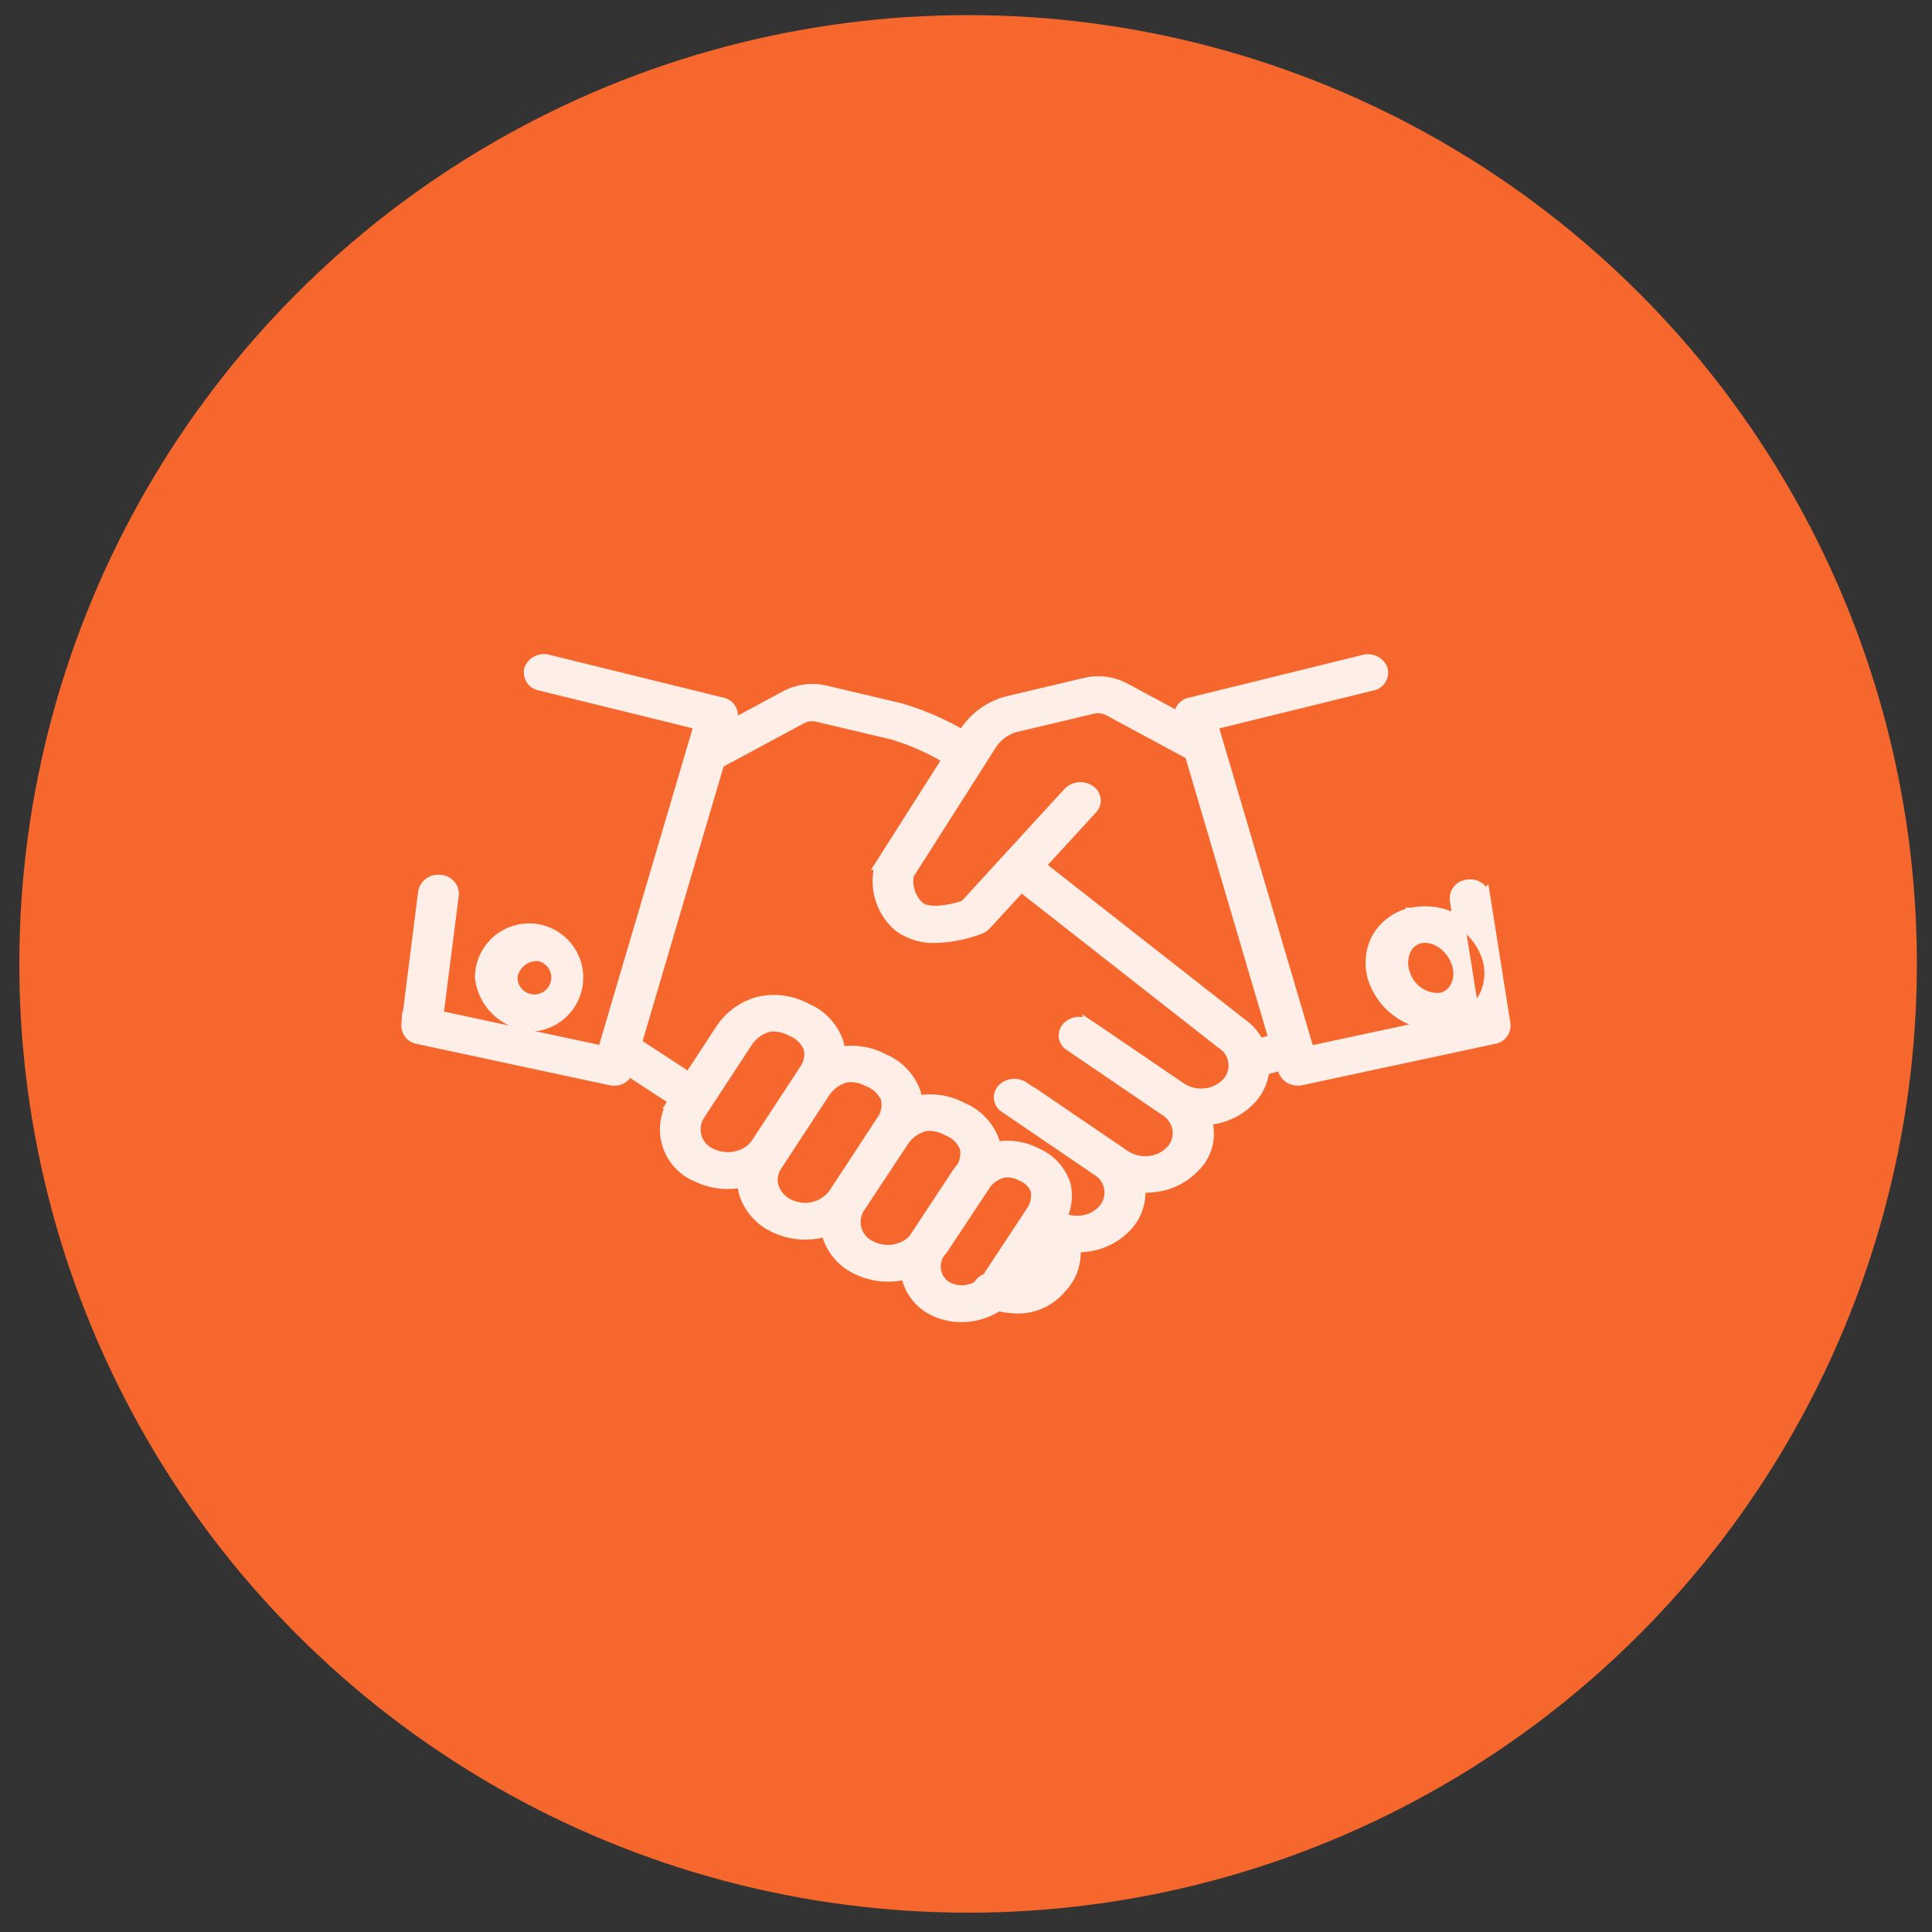
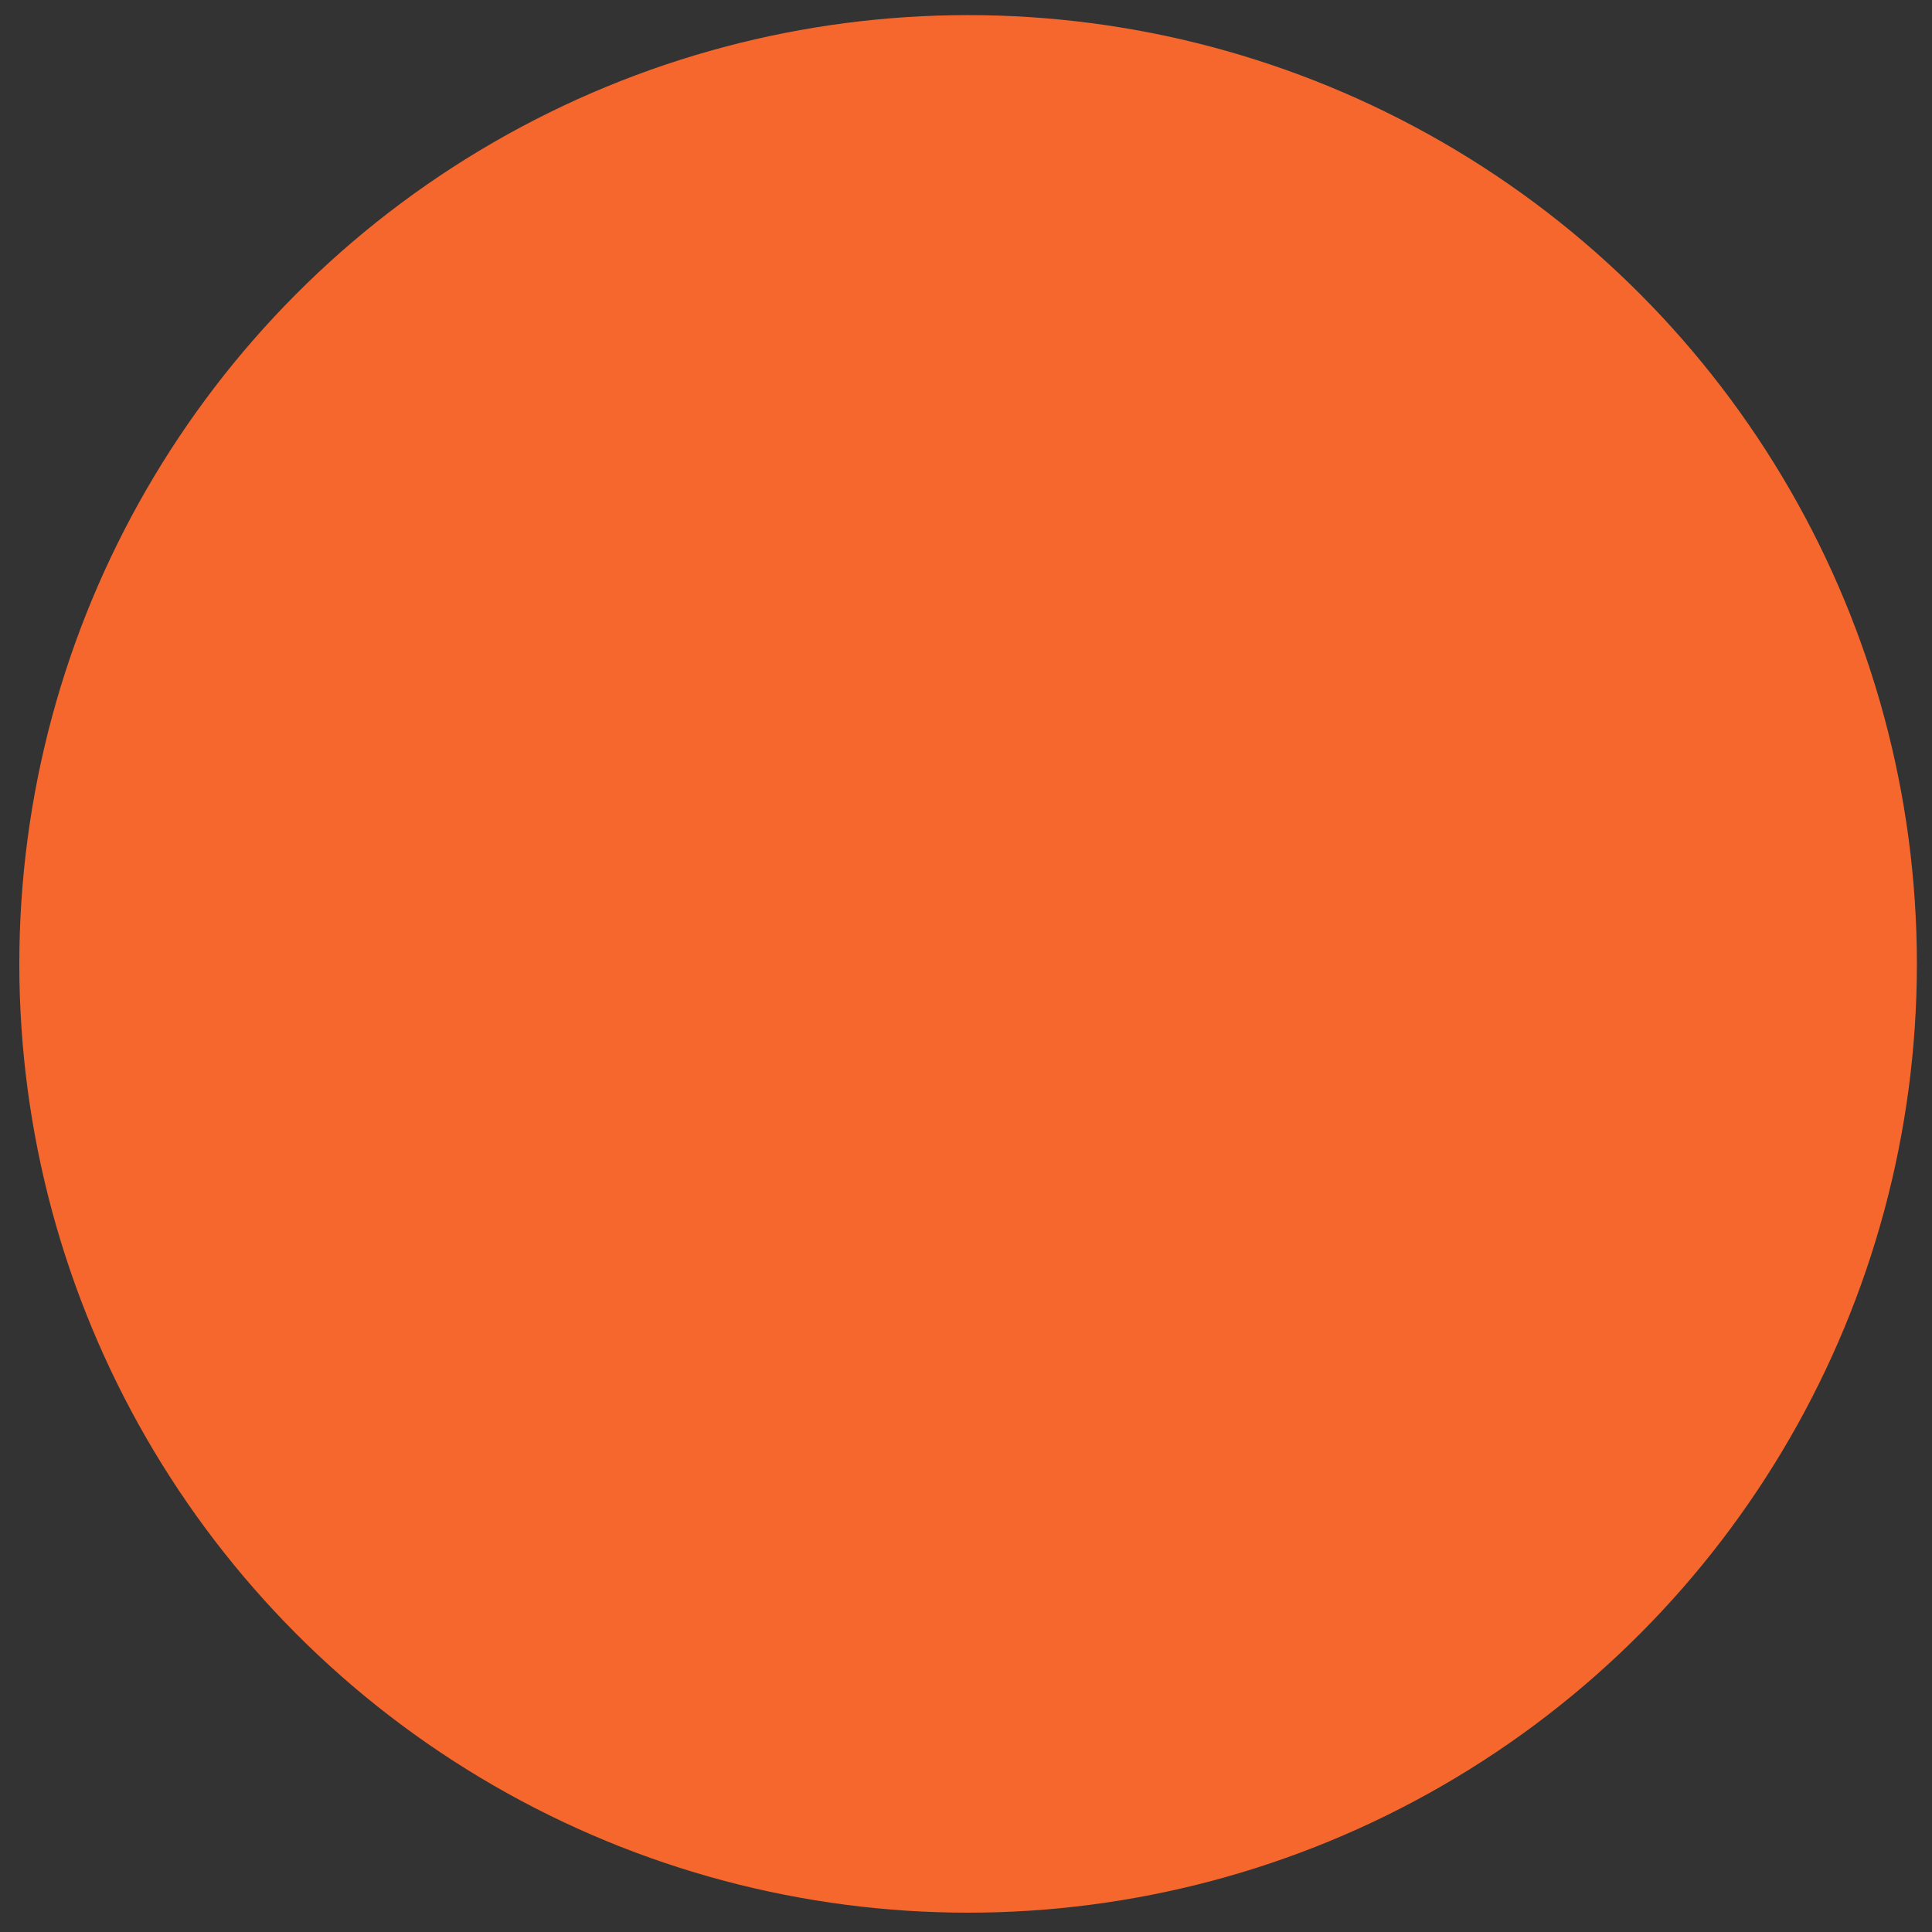
<svg xmlns="http://www.w3.org/2000/svg" version="1.1" viewBox="0 0 100 100">
  <rect x="0" y="0" width="100" height="100" fill="#333333" stroke="none" />
  <defs>
    <style>.cls-1 {
        fill: #f5672c;
      }

      .cls-2 {
        fill: #feeee8;
        stroke: #feeee8;
        stroke-width: 0.59px;
        fill-rule: evenodd;
      }</style>
  </defs>
  <circle class="cls-1" cx="50.109" cy="49.891" r="49.109" fill="#f5672c" data-name="Ellipse 2 copy 6" />
-   <path id="contact" class="cls-2" d="m75.983 45.823a0.683 0.683 0 0 0-0.651 0.743l0.958 6.042-8.548 1.833-5-16.951 8.266-2.033a0.653 0.653 0 0 0 0.524-0.816 0.783 0.783 0 0 0-0.941-0.454l-8.98 2.21a0.654 0.654 0 0 0-0.53 0.786l-2.869-1.546a2.952 2.952 0 0 0-2.049-0.259l-3.883 0.919a3.718 3.718 0 0 0-2.293 1.563l-0.148 0.233a14.74 14.74 0 0 0-3.226-1.4l-3.883-0.918a2.946 2.946 0 0 0-2.05 0.259l-2.922 1.574 0.124-0.418a0.654 0.654 0 0 0-0.53-0.8l-8.98-2.21a0.782 0.782 0 0 0-0.941 0.454 0.653 0.653 0 0 0 0.525 0.816l8.265 2.033-4.9 16.6-0.1 0.345-8.566-1.836 0.8-6.282a0.69 0.69 0 0 0-0.674-0.728 0.741 0.741 0 0 0-0.842 0.582l-0.871 6.869a0.675 0.675 0 0 0 0.575 0.713l9.948 2.133a0.827 0.827 0 0 0 0.184 0.02 0.751 0.751 0 0 0 0.738-0.5l6e-3 -0.021 2.406 1.576-0.089 0.135a2.628 2.628 0 0 0 1.286 3.813 3.633 3.633 0 0 0 1.555 0.347 3.8 3.8 0 0 0 0.778-0.088 2.461 2.461 0 0 0 0.117 0.685 2.909 2.909 0 0 0 1.556 1.676 3.638 3.638 0 0 0 1.556 0.345 3.724 3.724 0 0 0 1.1-0.171 2.843 2.843 0 0 0 1.625 2 3.634 3.634 0 0 0 1.556 0.347 3.748 3.748 0 0 0 0.915-0.114c0.015 0 0.028-0.011 0.043-0.015a2.543 2.543 0 0 0 1.47 1.924 3.215 3.215 0 0 0 1.371 0.3 3.44 3.44 0 0 0 1.9-0.573 4.839 4.839 0 0 0 1.023 0.127 2.873 2.873 0 0 0 2.241-1.065 2.559 2.559 0 0 0 0.692-2.108c0.043 0 0.085 9e-3 0.128 9e-3 0.13 0 0.26-7e-3 0.391-0.019a3.381 3.381 0 0 0 2.166-1.053 2.535 2.535 0 0 0 0.671-2.035c0.1 8e-3 0.2 0.022 0.3 0.022a3.687 3.687 0 0 0 0.391-0.021 3.368 3.368 0 0 0 2.165-1.052 2.355 2.355 0 0 0 0.58-2.435c0.05 0 0.1 0 0.149-7e-3a3.372 3.372 0 0 0 2.166-1.053 2.6 2.6 0 0 0 0.684-1.516l0.948-0.263 0.089 0.3a0.753 0.753 0 0 0 0.738 0.5 0.823 0.823 0 0 0 0.184-0.02l9.948-2.133a0.669 0.669 0 0 0 0.571-0.73l-1.051-6.629a0.75 0.75 0 0 0-0.855-0.561zm-39.128 13.927a1.393 1.393 0 0 1-0.687-2.014l2.489-3.8a1.951 1.951 0 0 1 1.057-0.8 1.378 1.378 0 0 1 0.335-0.041 2.061 2.061 0 0 1 0.921 0.25 1.628 1.628 0 0 1 0.922 0.905 1.451 1.451 0 0 1-0.207 1.1 0.14 0.14 0 0 0-0.012 0.018l-2.481 3.785a1.685 1.685 0 0 1-1.027 0.713 1.948 1.948 0 0 1-1.31-0.116zm4 2.619a1.546 1.546 0 0 1-0.824-0.888 1.3 1.3 0 0 1 0.137-1.125l2.489-3.8a1.955 1.955 0 0 1 1.057-0.8 1.372 1.372 0 0 1 0.335-0.041 2.073 2.073 0 0 1 0.921 0.251 1.636 1.636 0 0 1 0.923 0.905 1.457 1.457 0 0 1-0.207 1.1c0 6e-3 -8e-3 0.012-0.013 0.017l-2.134 3.257-0.366 0.553a1.872 1.872 0 0 1-2.313 0.571zm5.592 2.3a1.951 1.951 0 0 1-1.309-0.122 1.393 1.393 0 0 1-0.689-2.012l0.044-0.067c9e-3 -0.014 0.021-0.027 0.031-0.042l0.383-0.583 1.826-2.762a1.941 1.941 0 0 1 1.057-0.8 1.364 1.364 0 0 1 0.334-0.042 2.063 2.063 0 0 1 0.921 0.251 1.626 1.626 0 0 1 0.922 0.9 1.41 1.41 0 0 1-0.183 1.066 2.927 2.927 0 0 0-0.292 0.392l-2.188 3.318a1.739 1.739 0 0 1-0.852 0.498zm2.674 2.018a1.253 1.253 0 0 1-0.5-1.85l0.013-0.018c0.057-0.073 0.123-0.141 0.172-0.218l2.233-3.375a1.745 1.745 0 0 1 0.829-0.547 1.175 1.175 0 0 1 0.278-0.034 1.659 1.659 0 0 1 0.74 0.2 1.325 1.325 0 0 1 0.75 0.748 1.484 1.484 0 0 1-0.223 1.1 0.071 0.071 0 0 0-0.01 0.014l-2.2 3.339a1.637 1.637 0 0 1-0.123 0.159 0.7 0.7 0 0 0-0.428 0.367 1.633 1.633 0 0 1-1.526 0.11zm4.6-0.868a1.333 1.333 0 0 1-0.989 0.559l1.294-1.962a1.32 1.32 0 0 1-0.297 1.398zm9.8-9.752a1.784 1.784 0 0 1-1.149 0.559 1.912 1.912 0 0 1-1.244-0.295l-4.625-3.15a0.05 0.05 0 0 1-0.013 0l-0.164-0.112a0.844 0.844 0 0 0-1.07 0.111 0.6 0.6 0 0 0 0.128 0.927l4.777 3.252c0.01 7e-3 0.02 0.011 0.03 0.017l0.147 0.1a1.448 1.448 0 0 1 0.645 0.994 1.346 1.346 0 0 1-0.357 1.1 1.789 1.789 0 0 1-1.149 0.557 1.905 1.905 0 0 1-1.267-0.308l-4.778-3.253c-0.028-0.018-0.061-0.024-0.09-0.039l-0.371-0.252a0.843 0.843 0 0 0-1.071 0.11 0.6 0.6 0 0 0 0.128 0.927l4.778 3.252a1.36 1.36 0 0 1 0.288 2.091 1.788 1.788 0 0 1-1.149 0.558 1.93 1.93 0 0 1-1.037-0.181 2.453 2.453 0 0 0 0.2-1.748 2.635 2.635 0 0 0-1.466-1.575 3.18 3.18 0 0 0-2.137-0.3 2.187 2.187 0 0 0-0.062-0.317 2.917 2.917 0 0 0-1.642-1.737 3.5 3.5 0 0 0-2.357-0.345 2.129 2.129 0 0 0-0.076-0.439 2.924 2.924 0 0 0-1.641-1.735 3.506 3.506 0 0 0-2.286-0.356 2.116 2.116 0 0 0-0.078-0.528 2.919 2.919 0 0 0-1.642-1.736 3.484 3.484 0 0 0-2.46-0.33 3.378 3.378 0 0 0-1.955 1.434l-1.633 2.492-2.756-1.8 4.287-14.536 4.272-2.3a1.213 1.213 0 0 1 0.842-0.106l3.883 0.918a12.681 12.681 0 0 1 2.89 1.283l-3.472 5.459a0.63 0.63 0 0 0-0.077 0.177 3.064 3.064 0 0 0 0.977 3.018 2.977 2.977 0 0 0 1.9 0.585 6.8 6.8 0 0 0 2.324-0.47 0.763 0.763 0 0 0 0.275-0.187l1.832-2 10.379 8.134a1.361 1.361 0 0 1 0.304 2.075zm1.628-2.014a2.74 2.74 0 0 0-0.933-1.084l-10.413-8.163 2.712-2.958a0.6 0.6 0 0 0-0.123-0.926 0.846 0.846 0 0 0-1.071 0.106l-5.374 5.861c-0.579 0.2-1.839 0.5-2.389 0.059a1.825 1.825 0 0 1-0.543-1.692l4.3-6.756a2.2 2.2 0 0 1 1.36-0.925l3.883-0.919a1.213 1.213 0 0 1 0.842 0.107l4.215 2.271 4.362 14.79zm-37.25-1a2.508 2.508 0 1 0-3.021-2.455 2.785 2.785 0 0 0 3.033 2.459zm0-3.6a1.169 1.169 0 1 1-1.408 1.144 1.3 1.3 0 0 1 1.42-1.14zm45.135-2.174a2.657 2.657 0 0 0-1.793 1.387 2.712 2.712 0 0 0-0.088 2.13 3.458 3.458 0 0 0 3.2 2.222 3.18 3.18 0 0 0 0.716-0.083 2.66 2.66 0 0 0 1.792-1.388 2.708 2.708 0 0 0 0.089-2.13 3.416 3.416 0 0 0-3.904-2.138zm2.332 3.78a1.13 1.13 0 0 1-0.749 0.616 1.8 1.8 0 0 1-1.915-1.247 1.641 1.641 0 0 1 0.037-1.274 1.118 1.118 0 0 1 1.02-0.648 1.578 1.578 0 0 1 0.767 0.222 2.031 2.031 0 0 1 0.877 1.057 1.641 1.641 0 0 1-0.025 1.272z" fill="#feeee8" fill-rule="evenodd" stroke="#feeee8" stroke-width=".59px" />
</svg>